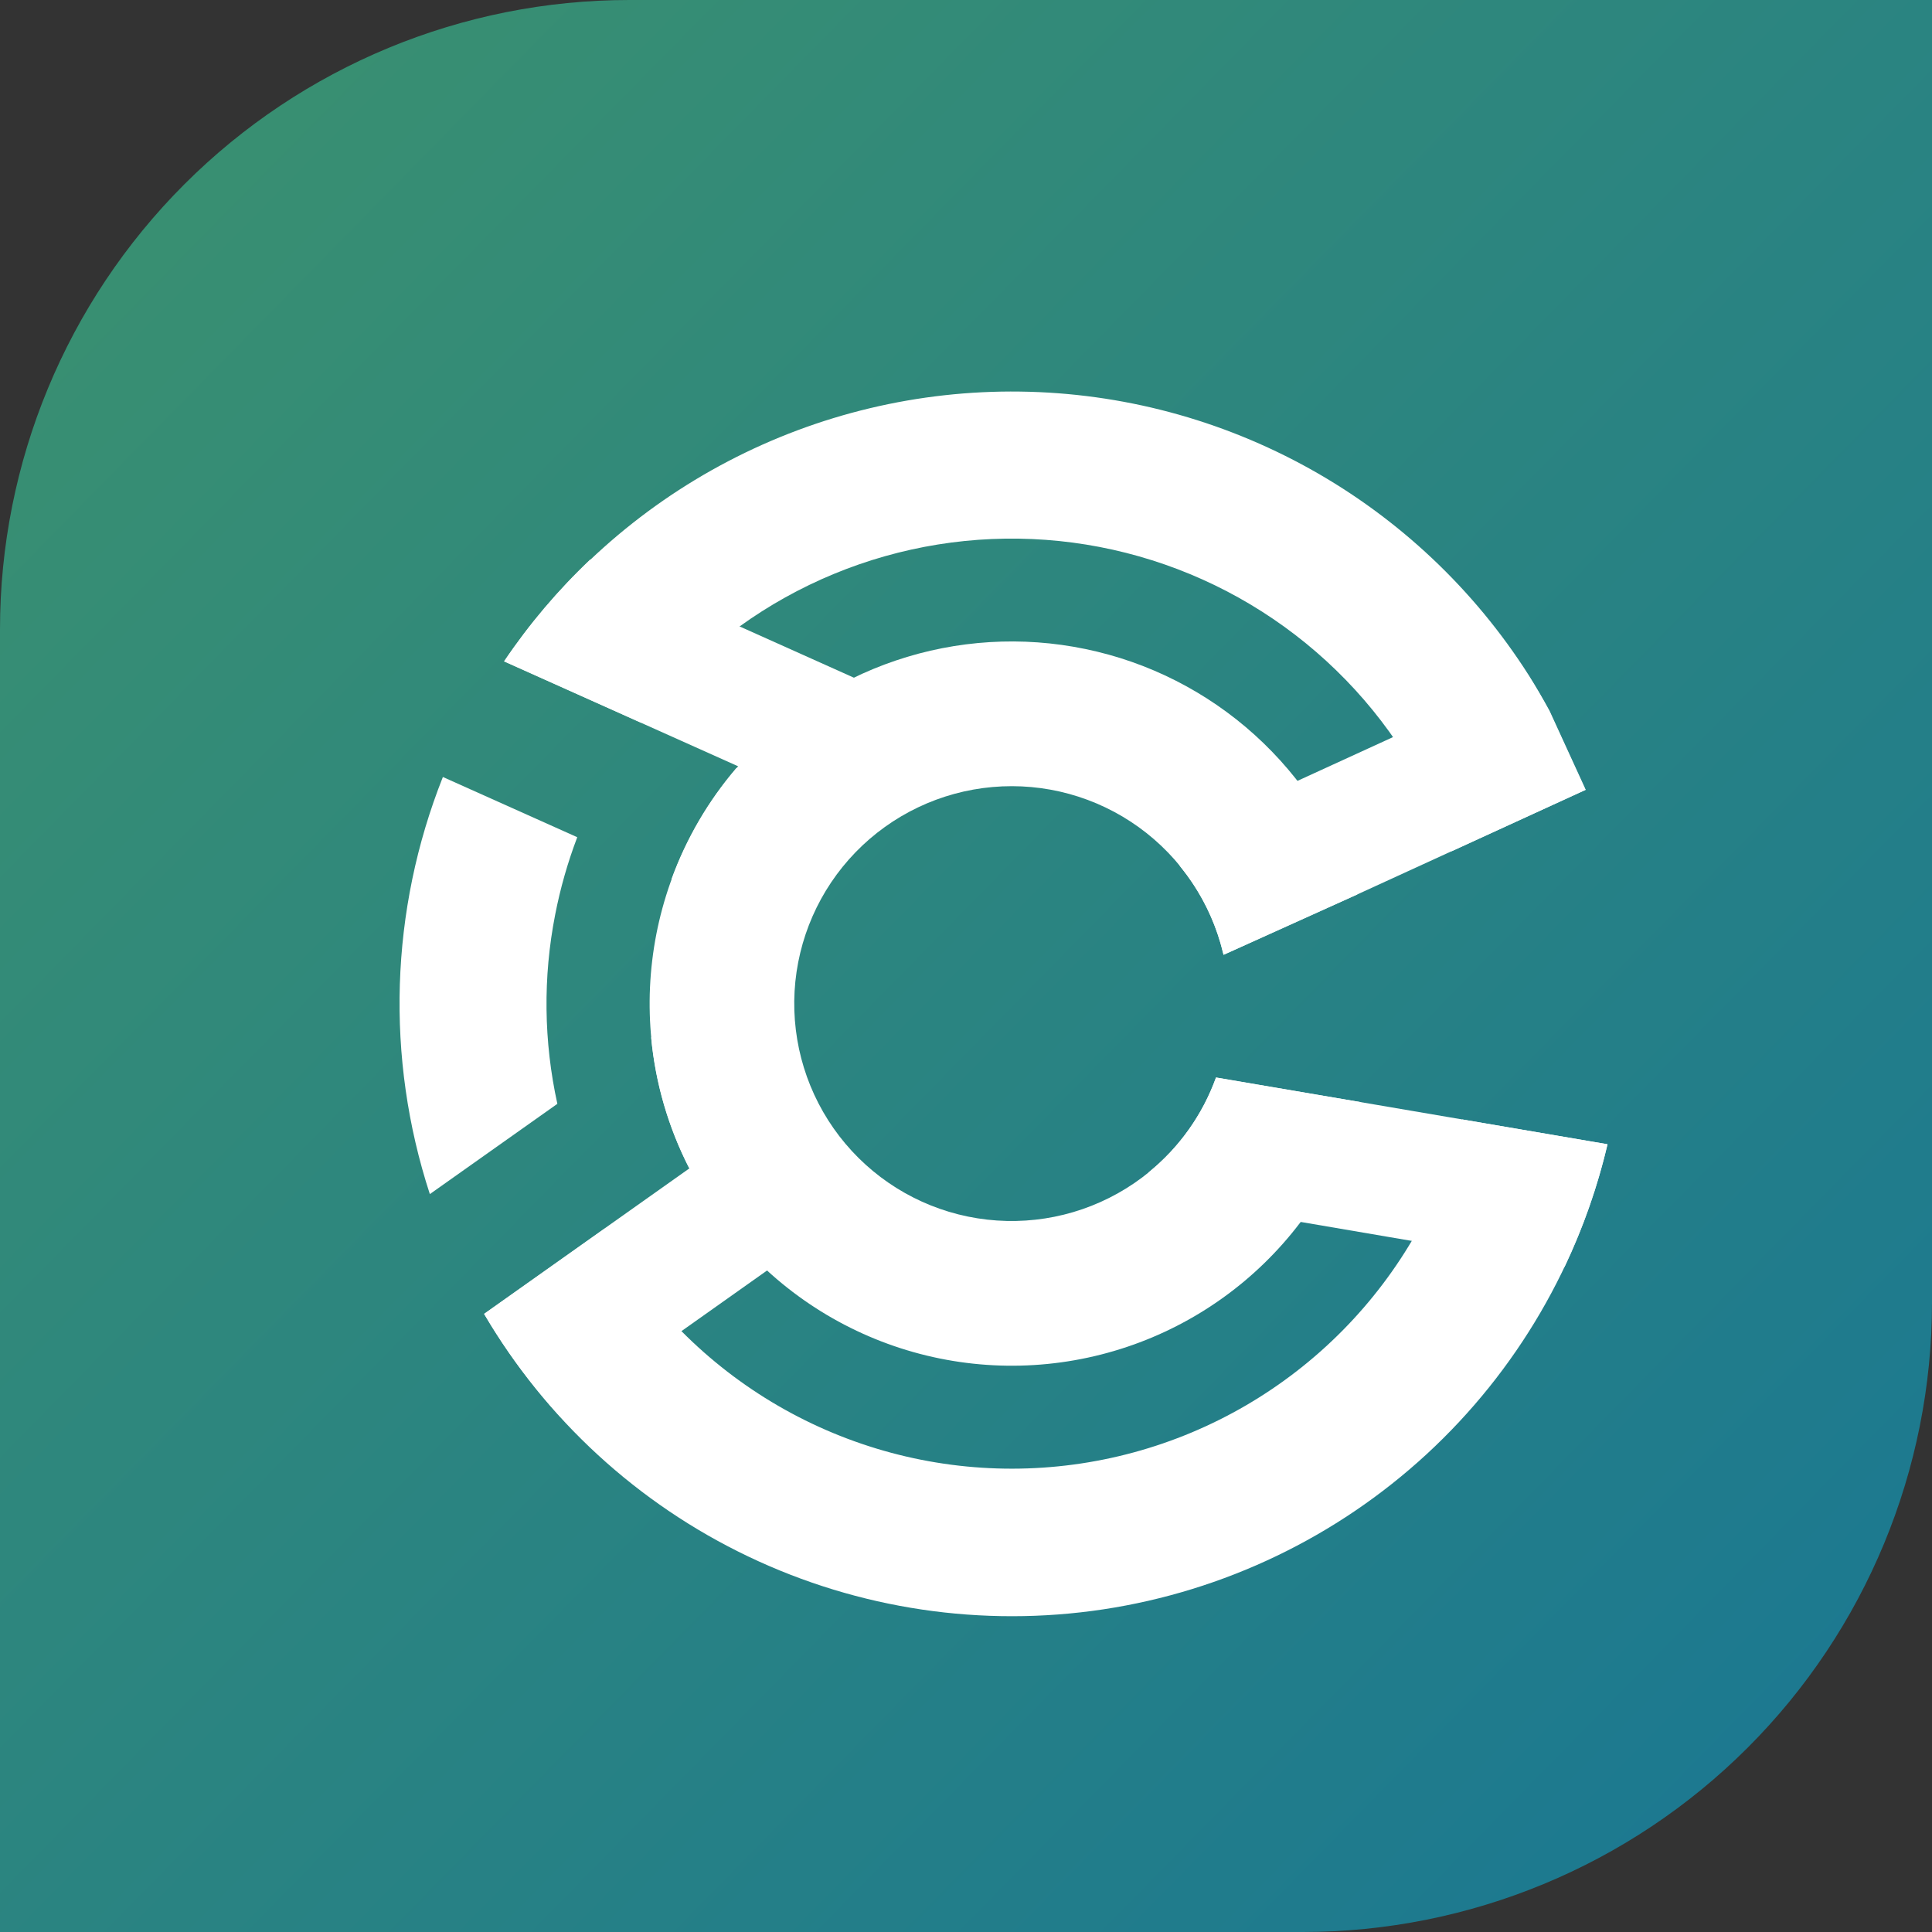
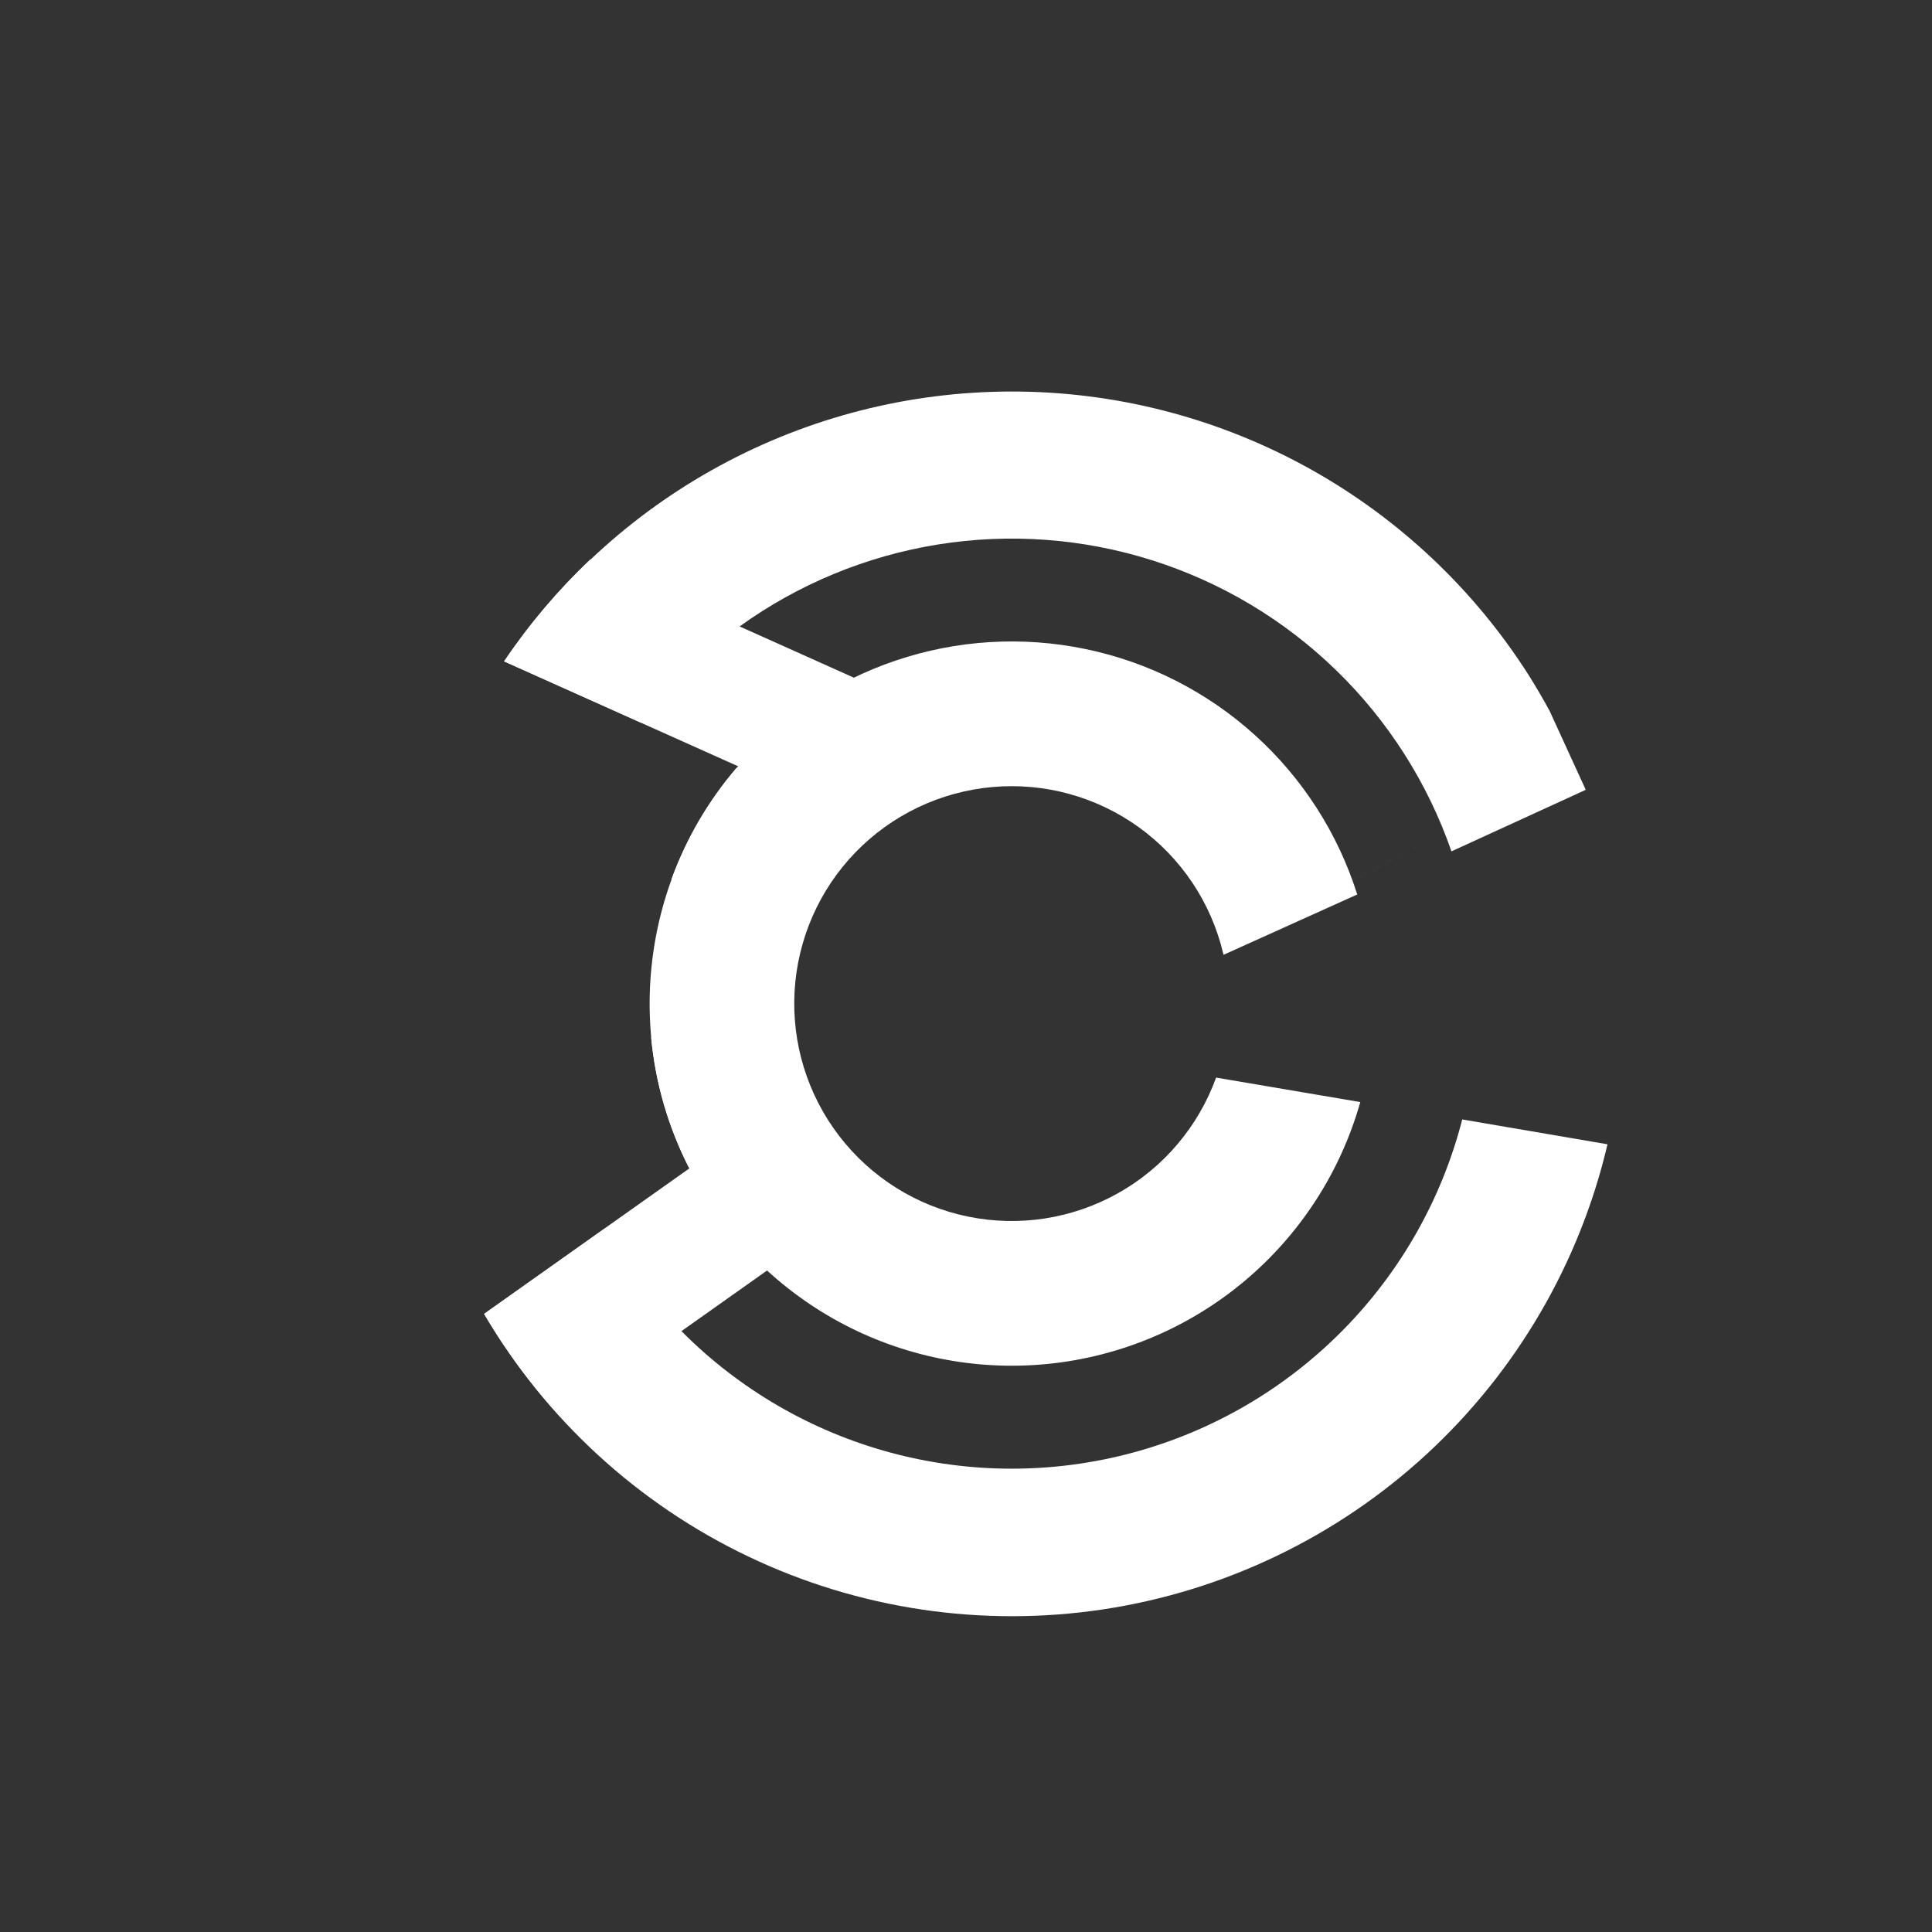
<svg xmlns="http://www.w3.org/2000/svg" width="47" height="47" viewBox="0 0 47 47" fill="none">
  <rect x="0" y="0" width="47" height="47" fill="#333333" stroke="none" />
  <g clip-path="url(#clip0_448_10217)">
-     <path d="M15.309 0H47V31.691C47 35.751 45.387 39.645 42.516 42.516C39.645 45.387 35.751 47 31.691 47H0V15.309C0 11.249 1.613 7.355 4.484 4.484C7.355 1.613 11.249 0 15.309 0Z" fill="url(#paint0_linear_448_10217)" />
-     <path d="M38.574 19.213L35.31 20.709L33.019 21.759L32.916 21.805L29.766 23.228C29.766 23.216 29.761 23.203 29.756 23.191C29.57 22.416 29.212 21.693 28.707 21.075L28.416 20.439L31.56 18.998L33.885 17.933L37.178 16.424C37.36 16.709 37.53 17 37.688 17.297L38.549 19.174L38.574 19.213Z" fill="white" />
-     <path d="M39.107 27.836C38.865 28.866 38.514 29.867 38.06 30.822L27.85 29.079L27.946 28.516C28.691 27.911 29.256 27.114 29.581 26.211L39.107 27.836Z" fill="white" />
    <path d="M20.704 29.46L16.58 32.381L13.632 34.469C12.928 33.7 12.306 32.859 11.777 31.961L14.71 29.883L16.771 28.423L18.902 26.914L20.704 29.46Z" fill="white" />
    <path d="M21.098 16.631L19.823 19.478L17.955 18.641L15.59 17.581L12.261 16.089C12.867 15.189 13.571 14.358 14.359 13.611L17.992 15.239L20.77 16.485L21.098 16.631Z" fill="white" />
    <path d="M35.572 27.233C35.074 29.17 34.071 30.939 32.666 32.362C31.261 33.785 29.505 34.811 27.575 35.334C25.645 35.858 23.611 35.86 21.68 35.342C19.748 34.824 17.989 33.804 16.58 32.385C15.845 31.642 15.216 30.802 14.71 29.888L11.777 31.966C13.283 34.531 15.522 36.587 18.207 37.867C20.891 39.148 23.898 39.595 26.839 39.151C29.78 38.706 32.52 37.391 34.707 35.375C36.894 33.358 38.426 30.733 39.106 27.837L35.572 27.233Z" fill="white" />
    <path d="M17.992 15.24C19.423 14.208 21.076 13.526 22.817 13.246C24.559 12.966 26.342 13.097 28.024 13.629C29.706 14.16 31.241 15.077 32.506 16.307C33.771 17.536 34.731 19.044 35.31 20.711L38.574 19.215C38.568 19.2 38.563 19.184 38.557 19.17L37.697 17.293C37.535 16.996 37.365 16.705 37.186 16.42C35.858 14.335 34.031 12.613 31.872 11.409C29.712 10.206 27.287 9.558 24.815 9.526C22.343 9.493 19.902 10.076 17.712 11.222C15.521 12.368 13.65 14.041 12.267 16.09L15.596 17.582C16.274 16.687 17.082 15.897 17.992 15.24Z" fill="white" />
-     <path d="M13.506 22.25C13.631 21.608 13.811 20.978 14.043 20.367L10.774 18.902C9.487 22.144 9.375 25.734 10.457 29.049L13.559 26.853C13.226 25.338 13.207 23.772 13.506 22.25Z" fill="white" />
    <path d="M35.146 20.273L32.895 21.403L32.797 21.453L29.71 23.003" fill="white" />
    <path d="M18.753 26.994L16.76 28.406C16.255 27.418 15.943 26.343 15.84 25.239L16.952 24.452L18.753 26.994Z" fill="white" />
    <path d="M20.252 19.73L18.977 22.576L16.335 21.389C16.695 20.398 17.231 19.48 17.917 18.68L20.252 19.73Z" fill="white" />
    <path d="M33.092 26.81C32.611 28.514 31.627 30.032 30.27 31.169C28.913 32.305 27.245 33.006 25.484 33.181C23.722 33.356 21.949 32.996 20.395 32.148C18.841 31.3 17.579 30.004 16.772 28.428C16.767 28.422 16.764 28.415 16.761 28.407C15.971 26.854 15.659 25.101 15.866 23.37C16.072 21.64 16.786 20.009 17.919 18.685L17.956 18.642C18.983 17.459 20.307 16.57 21.791 16.069C23.276 15.567 24.867 15.47 26.401 15.788C27.936 16.105 29.358 16.826 30.521 17.876C31.684 18.926 32.546 20.267 33.018 21.761L32.916 21.806L29.765 23.228C29.765 23.216 29.76 23.204 29.756 23.192C29.463 21.956 28.734 20.867 27.704 20.124C26.673 19.381 25.41 19.034 24.145 19.146C22.88 19.258 21.697 19.821 20.813 20.733C19.929 21.645 19.403 22.845 19.33 24.113C19.258 25.381 19.644 26.633 20.419 27.64C21.193 28.646 22.304 29.341 23.548 29.596C24.793 29.851 26.087 29.65 27.195 29.029C28.303 28.409 29.151 27.41 29.584 26.215L33.092 26.81Z" fill="white" />
  </g>
  <defs>
    <linearGradient id="paint0_linear_448_10217" x1="0.751" y1="1.172" x2="69.547" y2="68.694" gradientUnits="userSpaceOnUse">
      <stop stop-color="#3B916F" />
      <stop offset="1" stop-color="#096AA5" />
    </linearGradient>
    <clipPath id="clip0_448_10217">
      <rect width="47" height="47" fill="white" />
    </clipPath>
  </defs>
</svg>